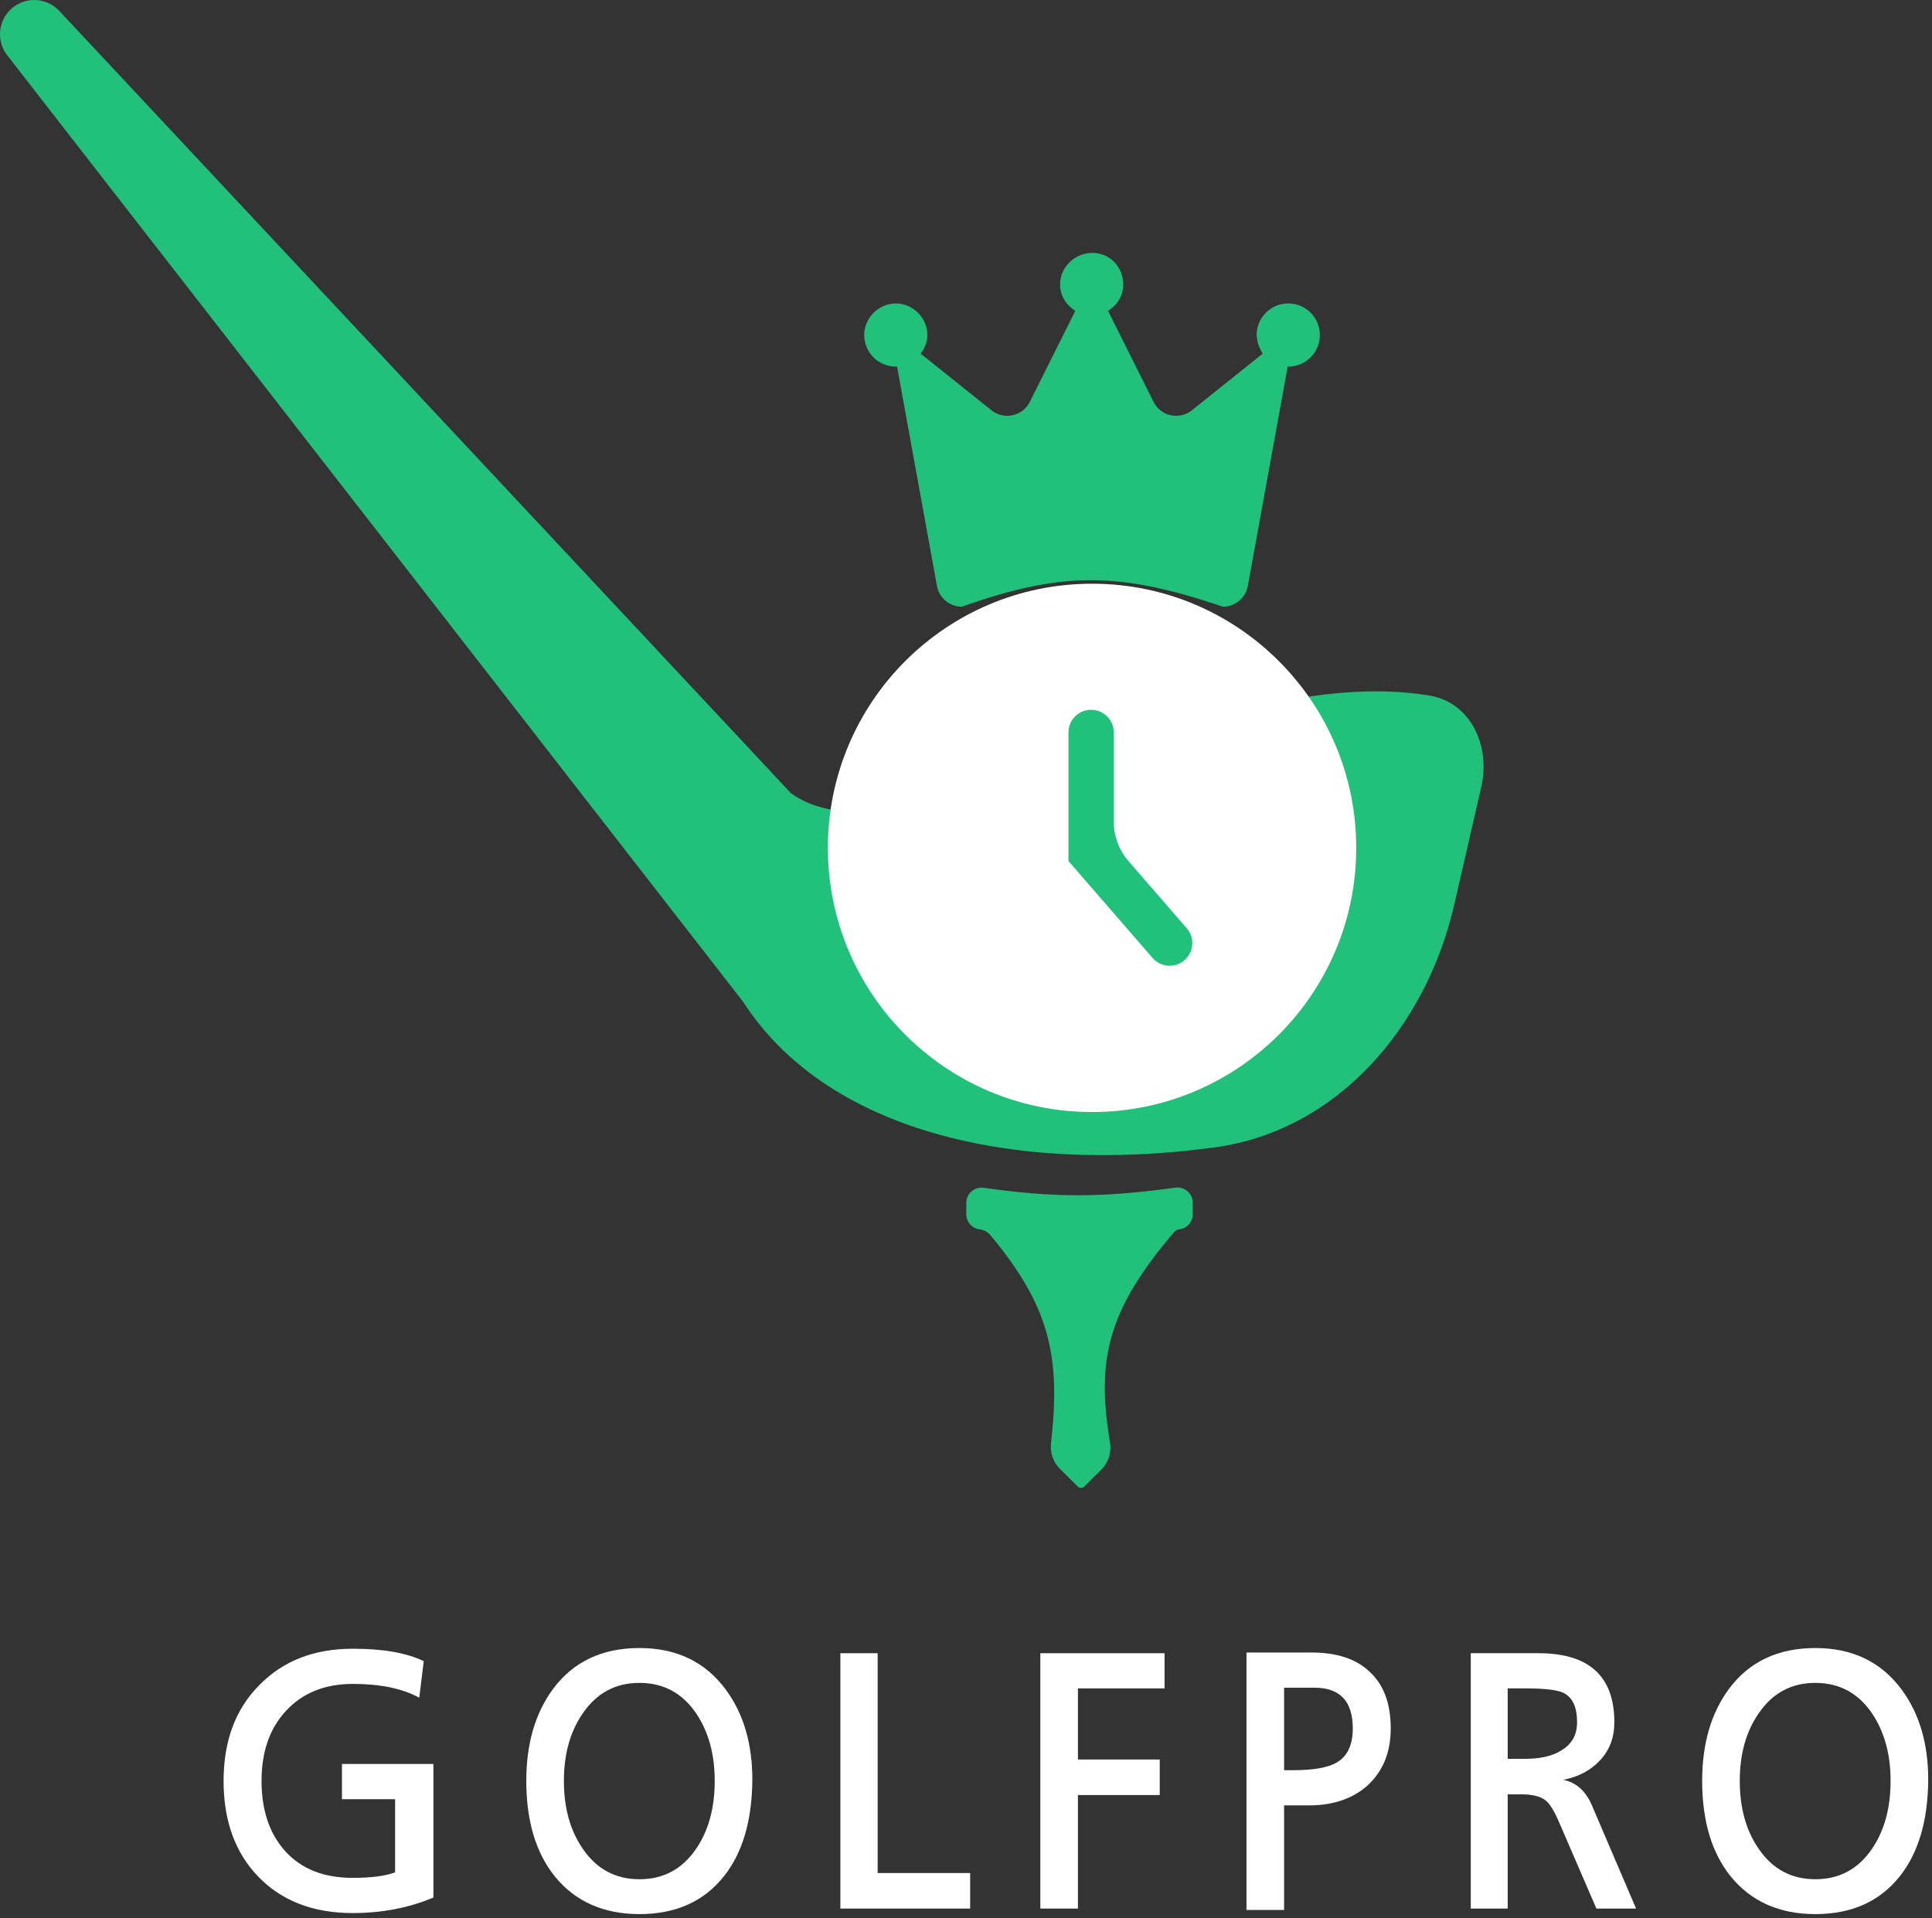
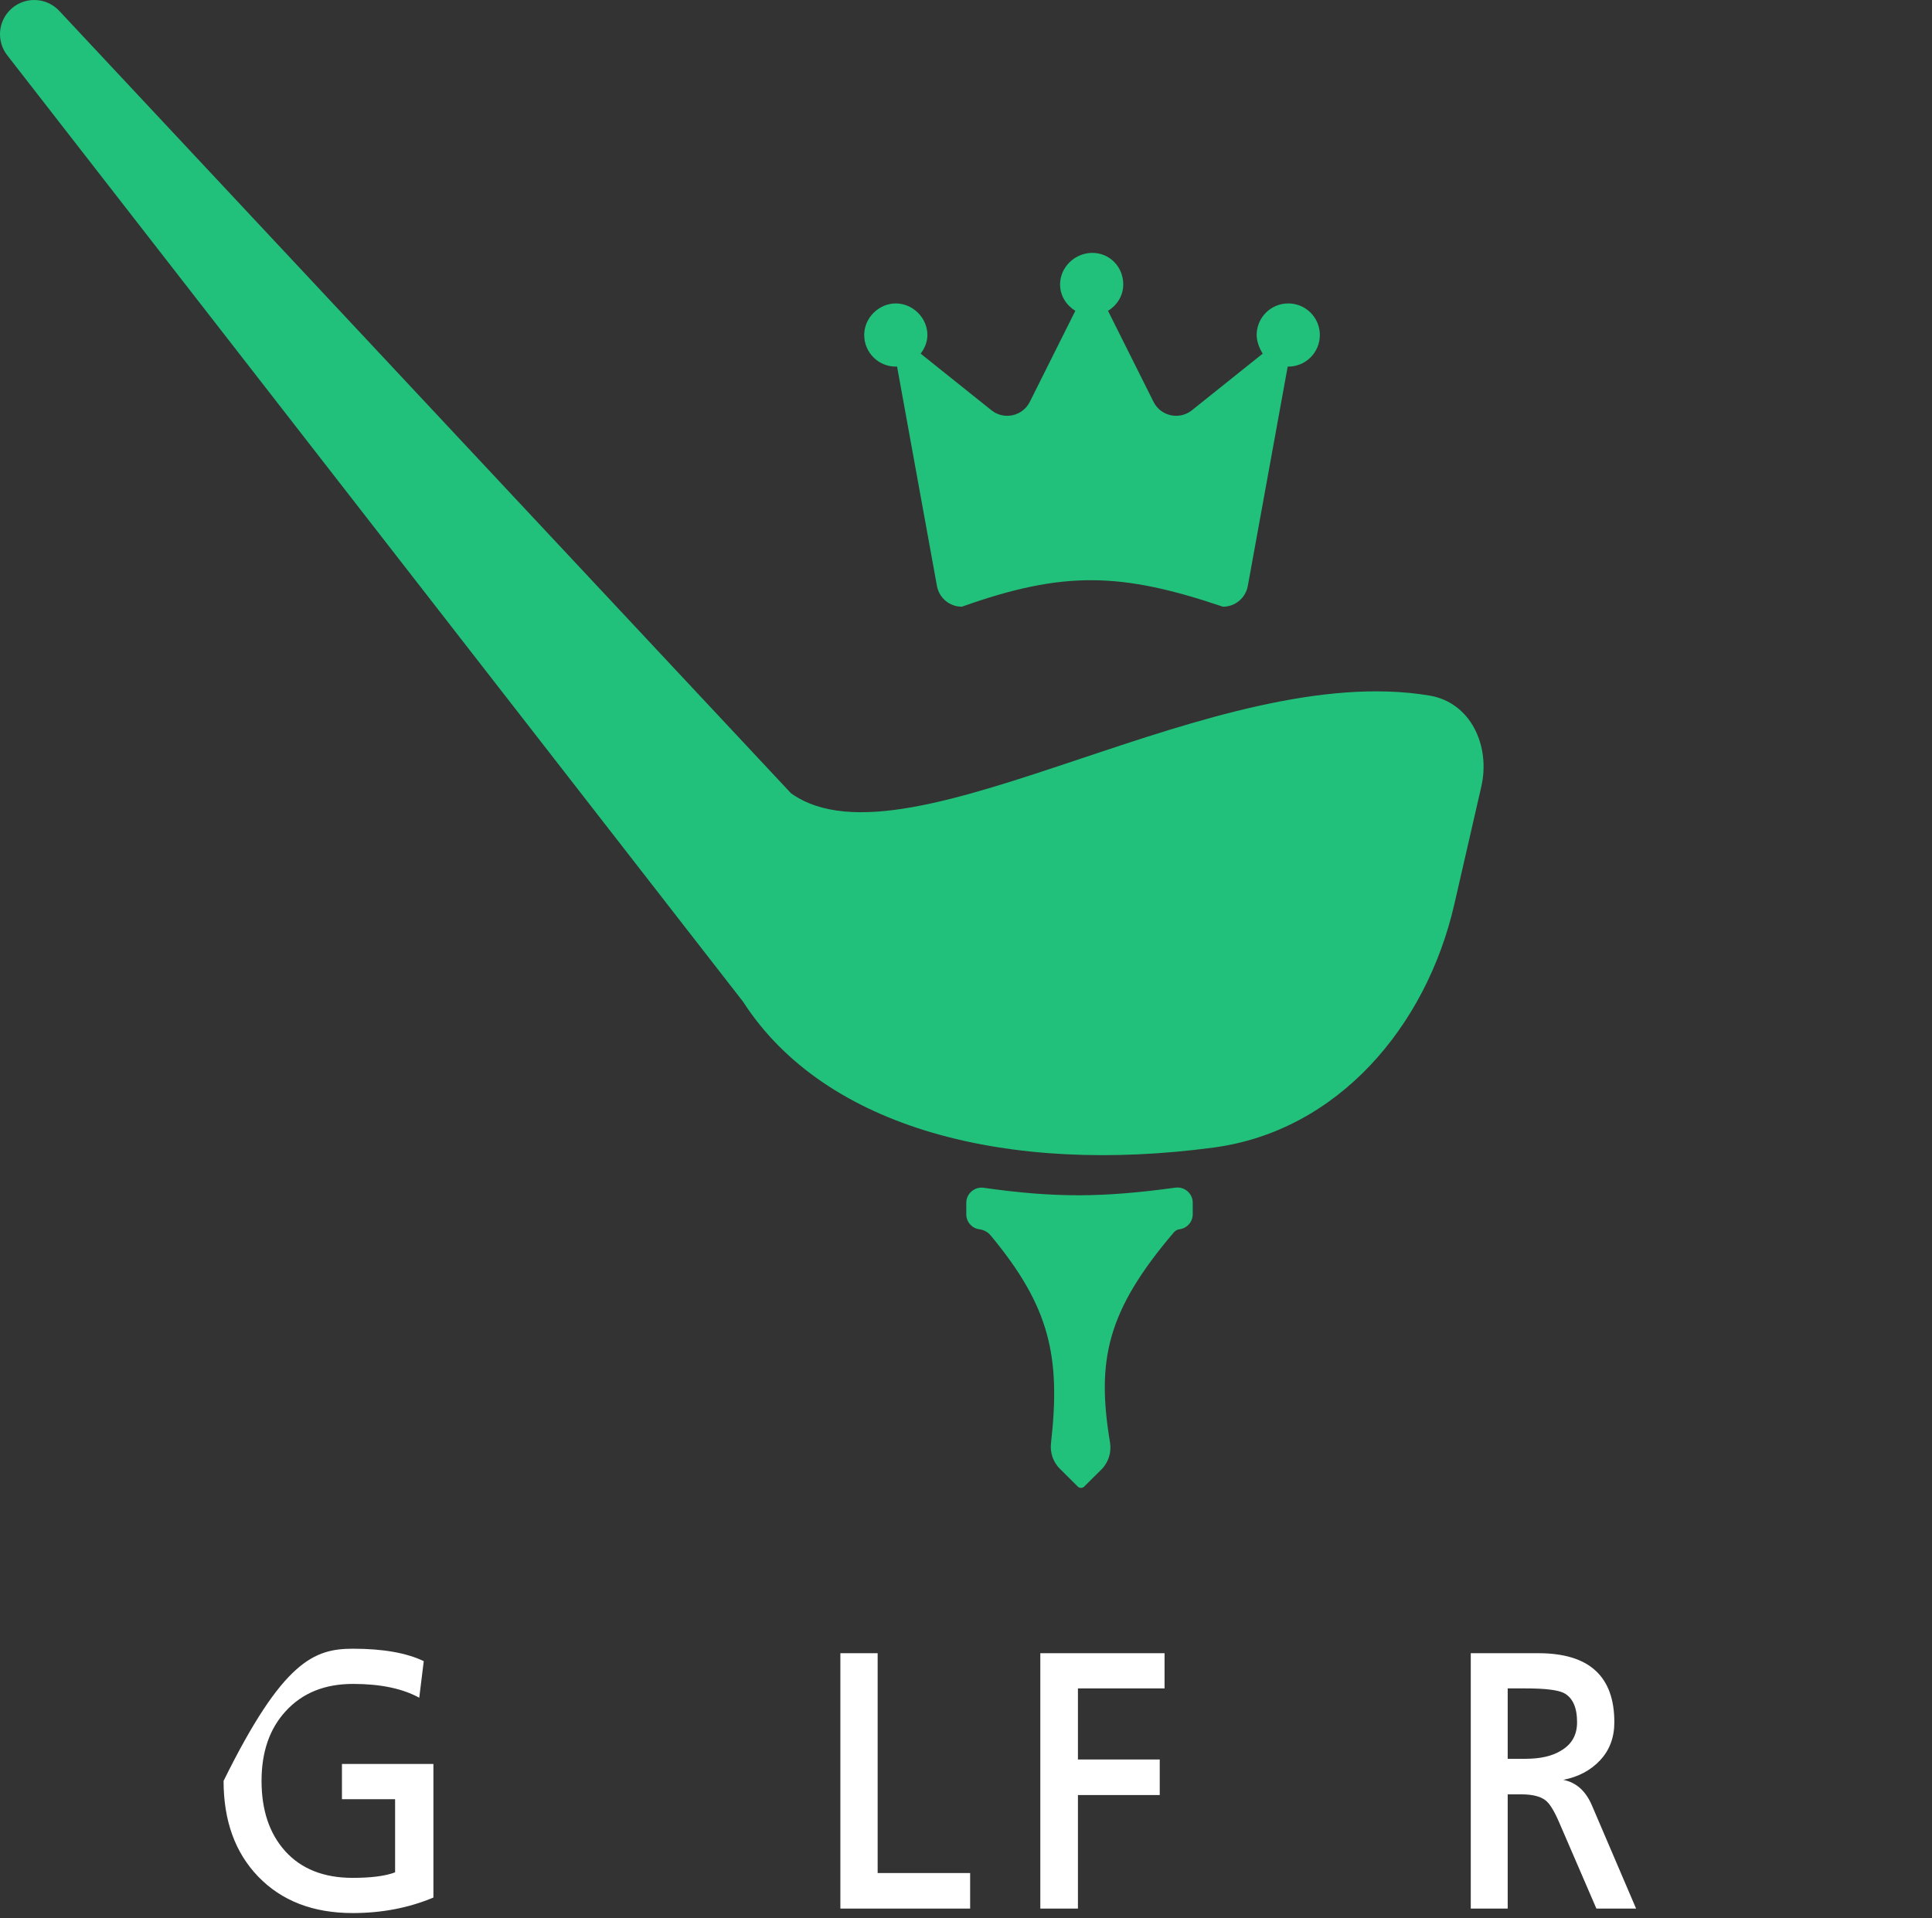
<svg xmlns="http://www.w3.org/2000/svg" width="141" height="140" viewBox="0 0 141 140" fill="none">
  <rect x="0" y="0" width="141" height="140" fill="#333333" stroke="none" />
  <path fill-rule="evenodd" clip-rule="evenodd" d="M4.322 0.792C3.403 -0.191 1.87 -0.269 0.856 0.615C-0.142 1.486 -0.287 2.985 0.526 4.031L54.246 73.131C60.243 82.418 73.636 85.746 88.567 83.754C97.629 82.546 104.091 74.926 106.134 66.015L108.107 57.414C108.79 54.436 107.339 51.27 104.325 50.765C96.542 49.462 87.287 52.556 78.865 55.373C70.012 58.334 62.078 60.987 57.736 57.903L57.736 57.904L4.322 0.792Z" fill="#22C17B" />
-   <path d="M98.979 61.882C98.979 72.53 90.347 81.162 79.699 81.162C69.051 81.162 60.419 72.53 60.419 61.882C60.419 51.234 69.051 42.602 79.699 42.602C90.347 42.602 98.979 51.234 98.979 61.882Z" fill="white" />
-   <path fill-rule="evenodd" clip-rule="evenodd" d="M81.283 53.456C81.283 52.544 80.543 51.804 79.63 51.804V51.804C78.717 51.804 77.978 52.544 77.978 53.456V62.815C77.978 62.818 77.98 62.821 77.984 62.821V62.821C77.99 62.821 77.993 62.828 77.988 62.832L77.984 62.836C77.98 62.839 77.98 62.844 77.983 62.848L84.114 69.915C84.712 70.605 85.756 70.679 86.445 70.081V70.081C87.135 69.483 87.209 68.439 86.611 67.75L82.361 62.85C81.665 62.049 81.283 61.023 81.283 59.963V53.456Z" fill="#22C17B" />
  <path fill-rule="evenodd" clip-rule="evenodd" d="M71.795 86.691C71.125 86.596 70.521 87.112 70.521 87.788V88.629C70.521 89.179 70.928 89.646 71.474 89.717V89.717C71.795 89.758 72.092 89.918 72.299 90.168C76.597 95.344 77.426 98.962 76.703 105.336C76.626 106.02 76.856 106.708 77.345 107.193L78.659 108.498C78.788 108.626 78.996 108.626 79.125 108.498L80.384 107.248C80.903 106.732 81.128 105.992 81.009 105.27C80.024 99.322 80.747 95.717 85.673 89.939C85.779 89.816 85.929 89.734 86.09 89.714V89.714C86.637 89.644 87.047 89.177 87.047 88.625V87.778C87.047 87.105 86.448 86.59 85.782 86.681C80.434 87.412 76.994 87.428 71.795 86.691Z" fill="#22C17B" />
  <path d="M96.324 24.451C96.324 25.725 95.292 26.757 94.019 26.757C94.004 26.757 93.992 26.75 93.978 26.75L91.066 42.768C90.906 43.641 90.145 44.28 89.252 44.28C81.814 41.766 77.633 41.64 70.195 44.28C69.304 44.28 68.54 43.643 68.38 42.766L65.469 26.751C65.455 26.751 65.442 26.757 65.376 26.757C64.103 26.757 63.071 25.725 63.071 24.451C63.071 23.178 64.155 22.146 65.376 22.146C66.598 22.146 67.682 23.178 67.682 24.451C67.682 24.97 67.479 25.425 67.19 25.81L72.356 29.943C73.273 30.677 74.633 30.378 75.158 29.327L78.478 22.687C77.827 22.281 77.366 21.589 77.366 20.762C77.366 19.489 78.45 18.457 79.723 18.457C80.997 18.457 81.977 19.489 81.977 20.762C81.977 21.589 81.518 22.281 80.865 22.688L84.185 29.328C84.71 30.378 86.07 30.677 86.987 29.944L92.153 25.811C91.915 25.426 91.713 24.918 91.713 24.451C91.713 23.177 92.745 22.146 94.019 22.146C95.293 22.146 96.324 23.177 96.324 24.451Z" fill="#22C17B" />
-   <path d="M31.631 128.744V138.491C29.834 139.247 27.87 139.624 25.737 139.624C22.849 139.624 20.549 138.734 18.836 136.955C17.157 135.208 16.317 132.883 16.317 129.978C16.317 127.073 17.182 124.747 18.912 123.001C20.641 121.221 22.925 120.331 25.762 120.331C27.945 120.331 29.666 120.634 30.926 121.238L30.598 123.908C29.372 123.236 27.761 122.9 25.762 122.9C23.697 122.9 22.06 123.564 20.851 124.89C19.676 126.166 19.088 127.862 19.088 129.978C19.088 132.11 19.659 133.815 20.801 135.091C21.976 136.401 23.622 137.055 25.737 137.055C27.097 137.055 28.13 136.921 28.835 136.652V131.313H24.956V128.744H31.631Z" fill="white" />
-   <path d="M46.67 122.825C44.924 122.825 43.547 123.564 42.539 125.041C41.616 126.368 41.154 128.013 41.154 129.978C41.154 131.959 41.616 133.613 42.539 134.94C43.547 136.417 44.924 137.156 46.67 137.156C48.416 137.156 49.793 136.417 50.801 134.94C51.708 133.613 52.161 131.959 52.161 129.978C52.161 128.03 51.708 126.385 50.801 125.041C49.793 123.564 48.416 122.825 46.67 122.825ZM46.67 120.281C49.357 120.281 51.447 121.28 52.942 123.278C54.268 125.058 54.923 127.291 54.906 129.978C54.873 132.916 54.184 135.234 52.841 136.929C51.38 138.776 49.323 139.7 46.67 139.7C44.034 139.7 41.969 138.776 40.474 136.929C39.097 135.2 38.409 132.883 38.409 129.978C38.409 127.258 39.064 125.016 40.373 123.253C41.851 121.272 43.95 120.281 46.67 120.281Z" fill="white" />
+   <path d="M31.631 128.744V138.491C29.834 139.247 27.87 139.624 25.737 139.624C22.849 139.624 20.549 138.734 18.836 136.955C17.157 135.208 16.317 132.883 16.317 129.978C20.641 121.221 22.925 120.331 25.762 120.331C27.945 120.331 29.666 120.634 30.926 121.238L30.598 123.908C29.372 123.236 27.761 122.9 25.762 122.9C23.697 122.9 22.06 123.564 20.851 124.89C19.676 126.166 19.088 127.862 19.088 129.978C19.088 132.11 19.659 133.815 20.801 135.091C21.976 136.401 23.622 137.055 25.737 137.055C27.097 137.055 28.13 136.921 28.835 136.652V131.313H24.956V128.744H31.631Z" fill="white" />
  <path d="M70.802 139.297H61.332V120.659H64.052V136.703H70.802V139.297Z" fill="white" />
  <path d="M84.991 123.228H78.669V128.416H84.639V131.011H78.669V139.297H75.924V120.659H84.991V123.228Z" fill="white" />
-   <path d="M93.715 129.197H94.345C95.856 129.197 96.922 129.012 97.544 128.643C98.333 128.19 98.728 127.358 98.728 126.15C98.728 124.168 97.796 123.177 95.932 123.177H93.715V129.197ZM90.97 120.608H95.705C97.552 120.608 98.963 121.07 99.936 121.994C100.978 122.934 101.498 124.319 101.498 126.15C101.498 127.896 100.927 129.289 99.785 130.331C98.694 131.288 97.275 131.766 95.529 131.766H93.715V139.398H90.97V120.608Z" fill="white" />
  <path d="M110.034 128.366H111.319C112.427 128.366 113.3 128.164 113.938 127.761C114.711 127.308 115.097 126.62 115.097 125.696C115.097 124.605 114.77 123.891 114.115 123.555C113.661 123.337 112.738 123.228 111.344 123.228H110.034V128.366ZM119.404 139.297H116.507L113.787 133C113.418 132.144 113.082 131.607 112.78 131.388C112.41 131.103 111.823 130.96 111.017 130.96H110.034V139.297H107.339V120.659H112.276C115.97 120.659 117.817 122.338 117.817 125.696C117.817 126.804 117.473 127.728 116.784 128.467C116.096 129.206 115.198 129.684 114.09 129.902C115.03 130.087 115.727 130.708 116.18 131.766L119.404 139.297Z" fill="white" />
-   <path d="M132.487 122.825C130.741 122.825 129.364 123.564 128.356 125.041C127.433 126.368 126.971 128.013 126.971 129.978C126.971 131.959 127.433 133.613 128.356 134.94C129.364 136.417 130.741 137.156 132.487 137.156C134.233 137.156 135.61 136.417 136.618 134.94C137.524 133.613 137.978 131.959 137.978 129.978C137.978 128.03 137.524 126.385 136.618 125.041C135.61 123.564 134.233 122.825 132.487 122.825ZM132.487 120.281C135.174 120.281 137.264 121.28 138.759 123.278C140.085 125.058 140.74 127.291 140.723 129.978C140.69 132.916 140.001 135.234 138.658 136.929C137.197 138.776 135.14 139.7 132.487 139.7C129.851 139.7 127.786 138.776 126.291 136.929C124.914 135.2 124.226 132.883 124.226 129.978C124.226 127.258 124.881 125.016 126.19 123.253C127.668 121.272 129.767 120.281 132.487 120.281Z" fill="white" />
</svg>